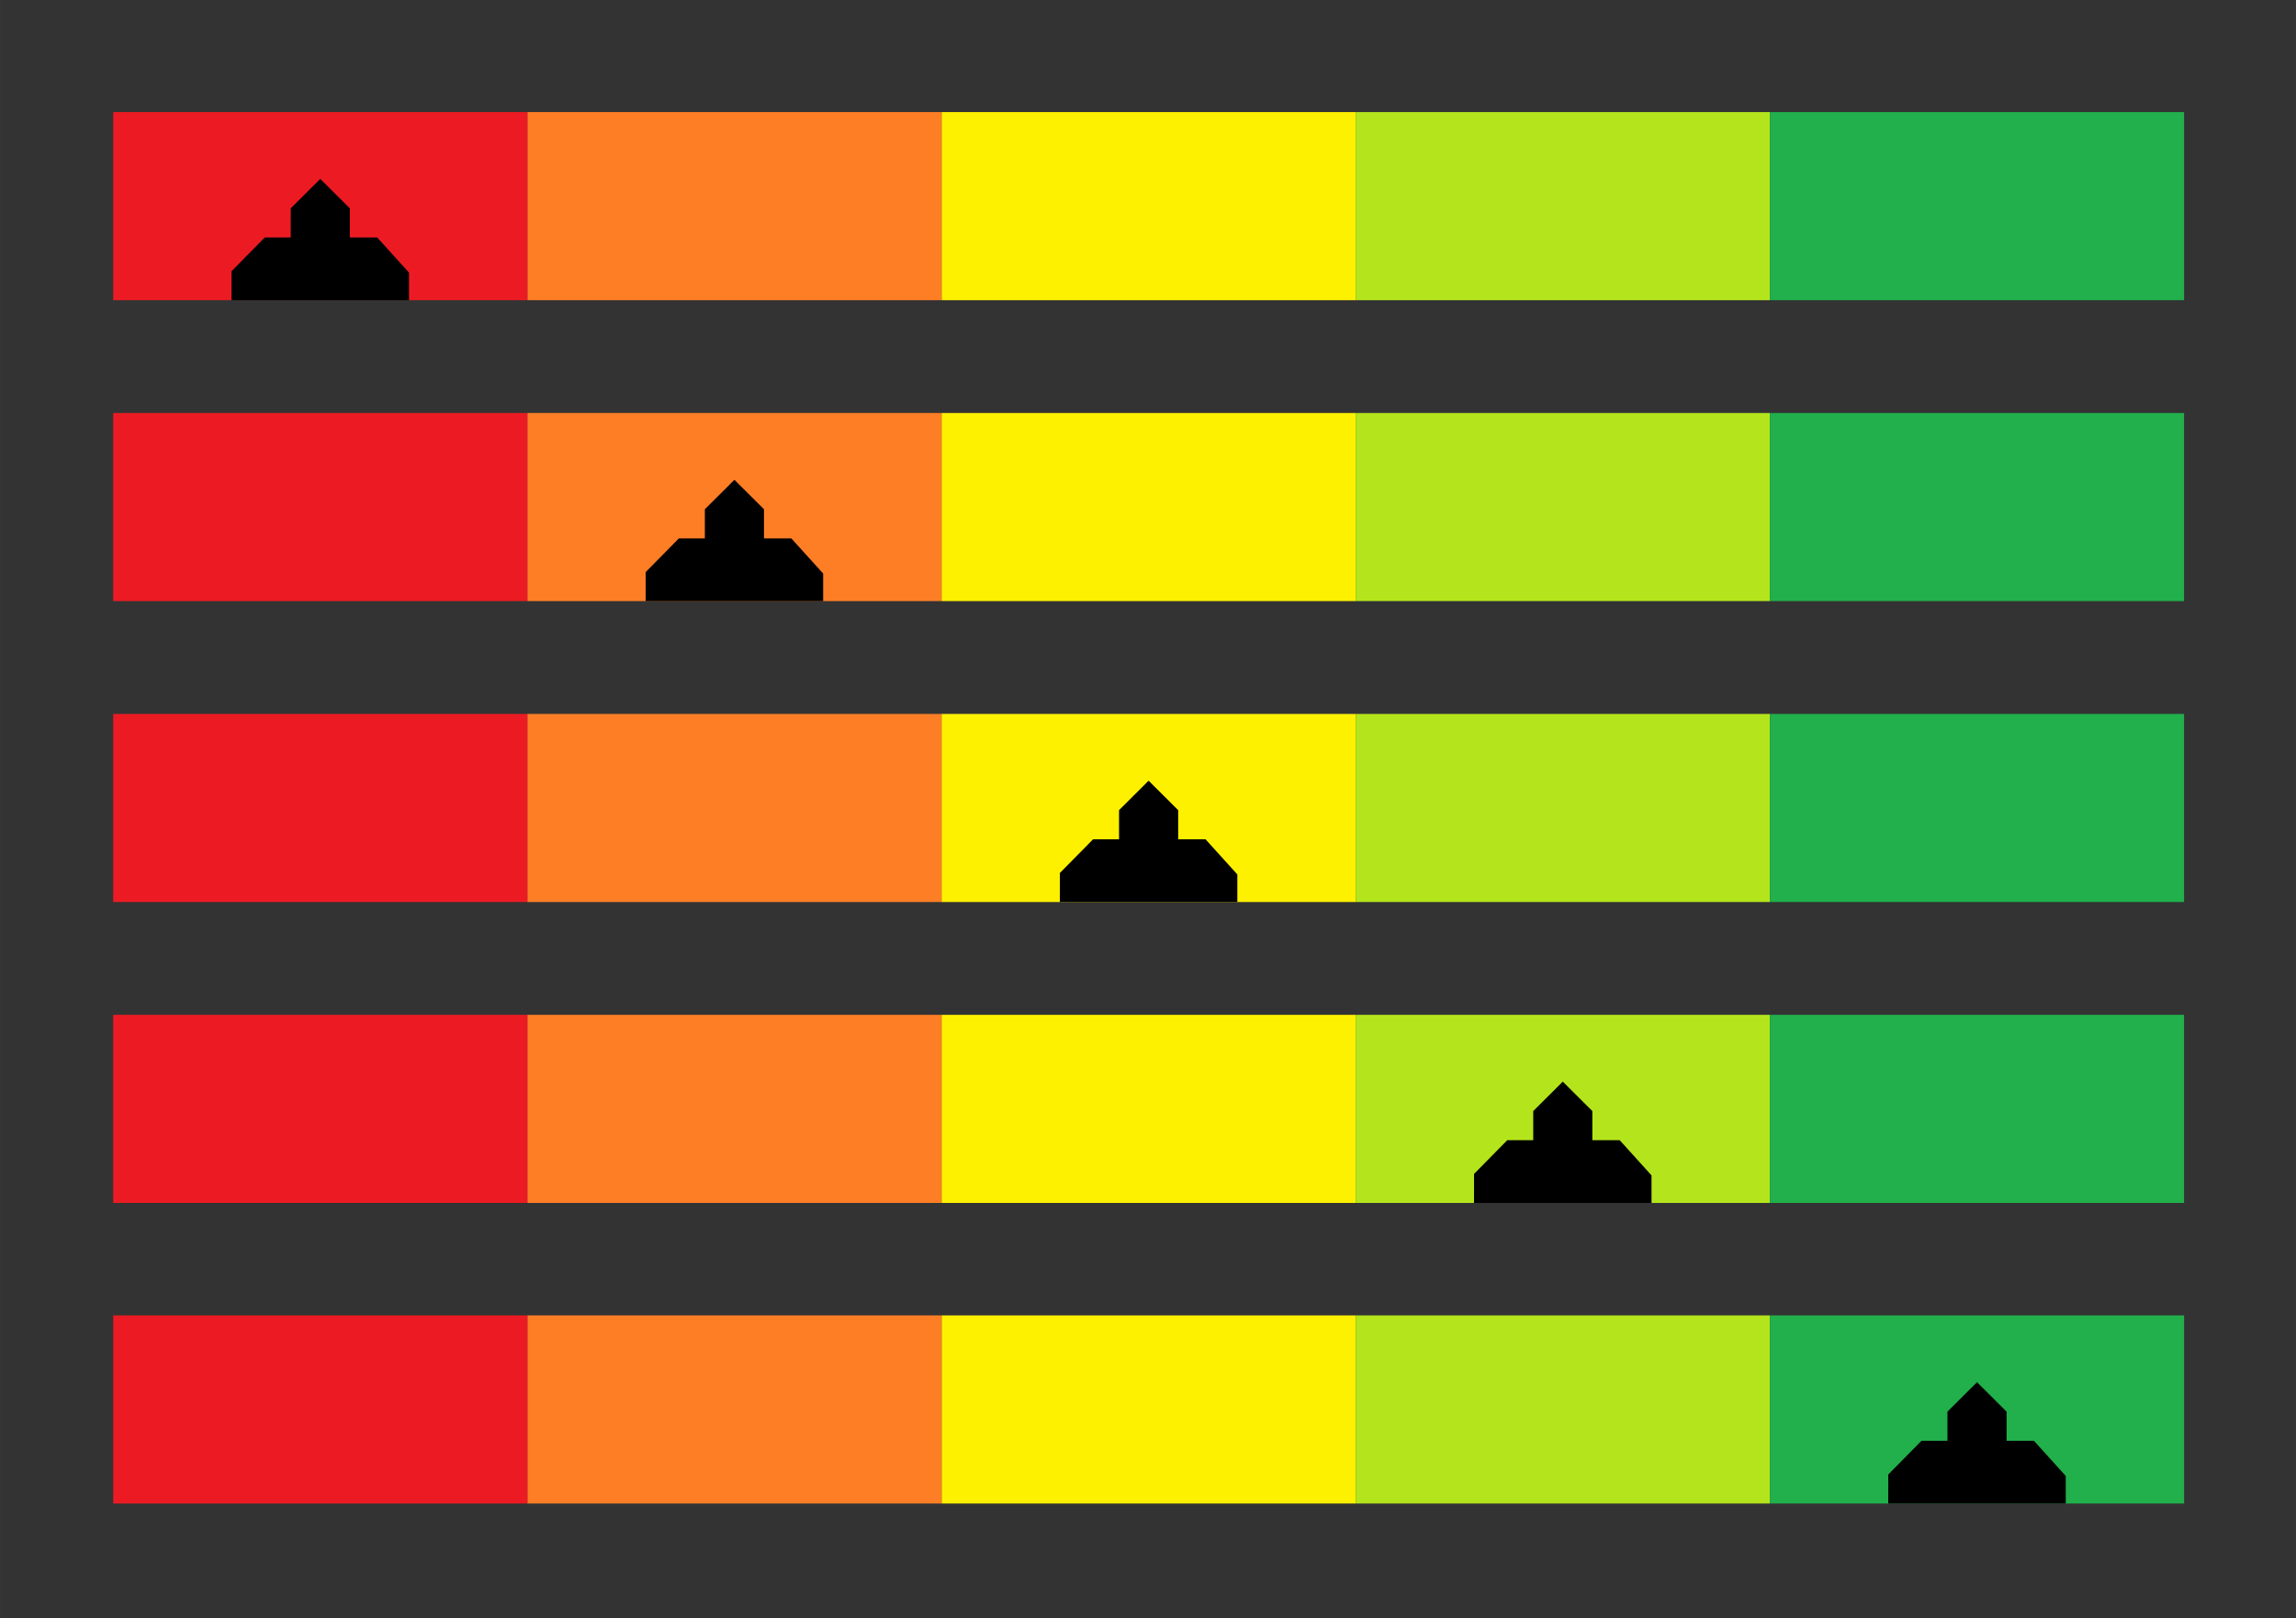
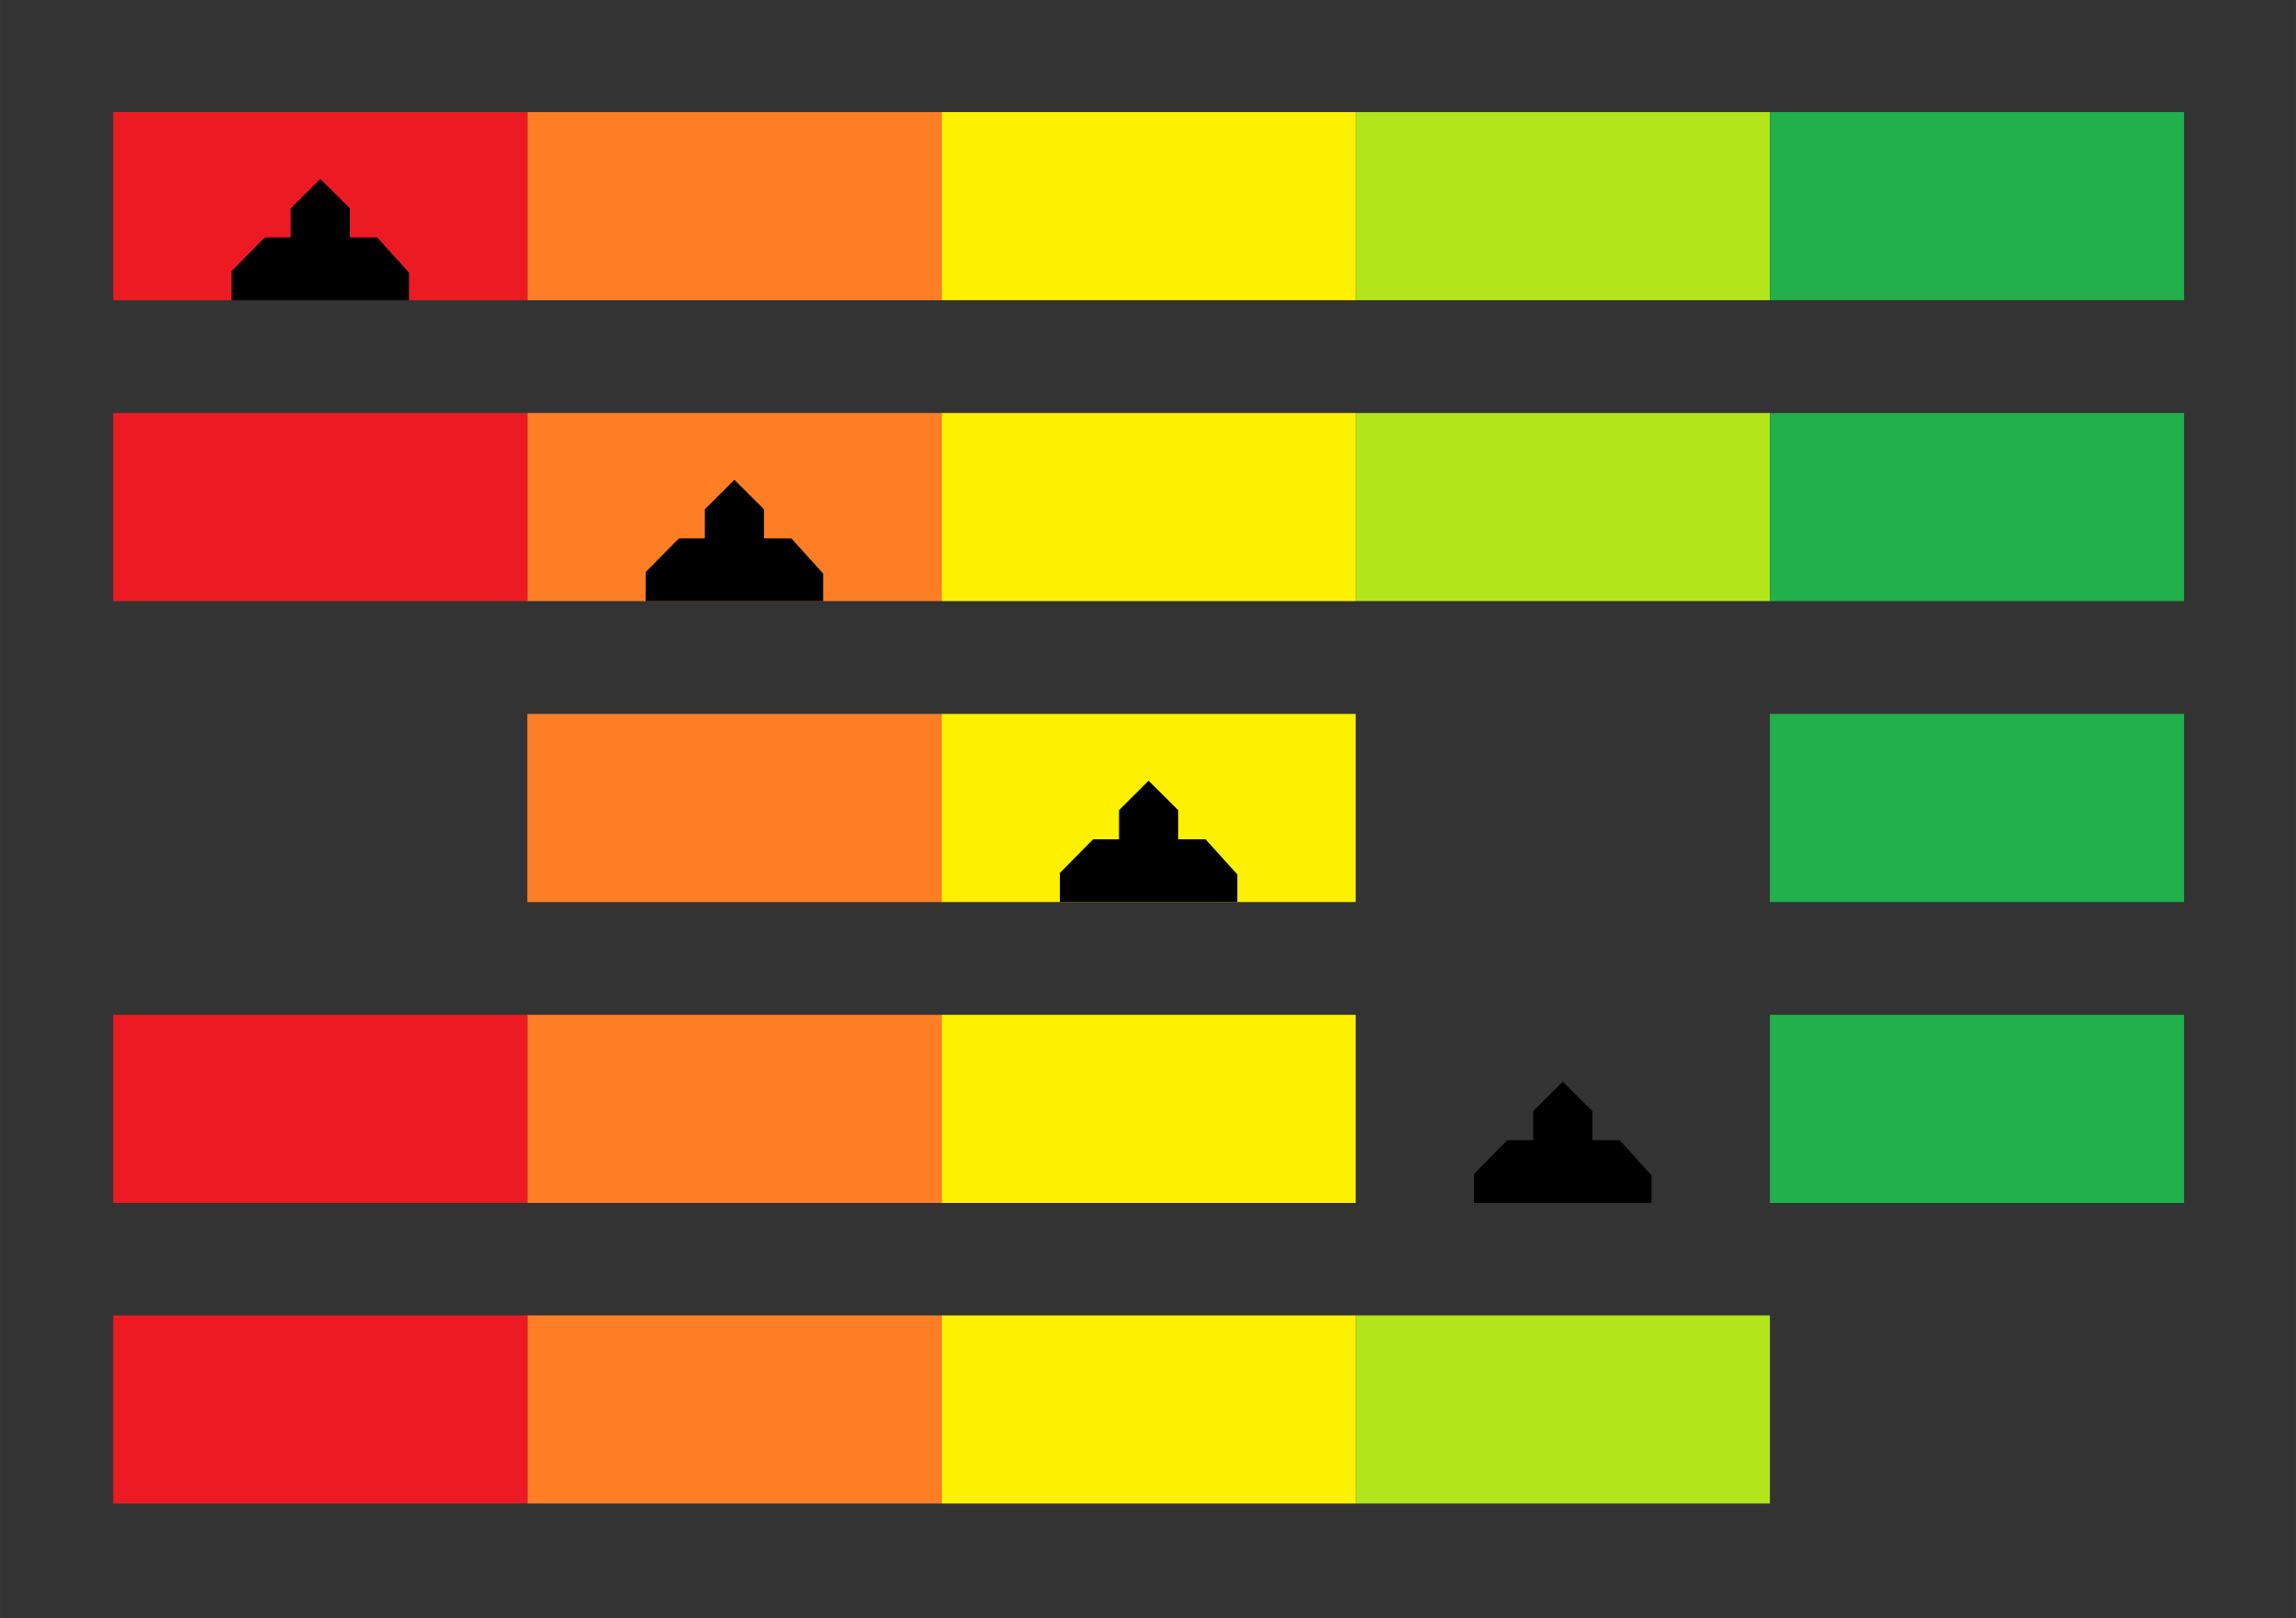
<svg xmlns="http://www.w3.org/2000/svg" id="svg8" version="1.1" viewBox="0 0 80.698 56.886" height="215" width="305">
  <rect x="0" y="0" width="80.698" height="56.886" fill="#333333" stroke="none" />
  <title id="title1210">Controls</title>
  <defs id="defs2" />
  <g transform="translate(-70.075,-125.882)" id="layer1">
    <g transform="matrix(0.786,0,0,0.833,45.321,16.186)" id="g1045" style="stroke-width:1.236">
      <title id="title1250">Control 1  --  by Fab</title>
      <g id="g1036" style="stroke-width:1.236">
        <path style="fill:#fef100;stroke-width:1.236" d="m 73.598,191.167 v -3.969 h 9.26 9.26 v 3.969 3.969 h -9.26 -9.26 z" id="path904" />
        <path style="fill:#b4e51c;stroke-width:1.236" d="m 92.118,191.167 v -3.969 h 9.26 9.26 v 3.969 3.969 h -9.26 -9.26 z" id="path902" />
        <path style="fill:#fe7e26;stroke-width:1.236" d="m 55.077,191.167 v -3.969 h 9.26 9.26 v 3.969 3.969 h -9.26 -9.26 z" id="path900" />
        <path style="fill:#ec1b23;stroke-width:1.236" d="m 36.556,191.167 v -3.969 h 9.26 9.26 v 3.969 3.969 h -9.26 -9.26 z" id="path898" />
-         <path style="fill:#21b04b;stroke-width:1.236" d="m 110.639,191.167 v -3.969 h 9.26 9.26 v 3.969 3.969 h -9.26 -9.26 z" id="path896" />
      </g>
-       <path style="fill:#000000;stroke-width:1.236" d="m 115.931,194.523 v -0.612 l 0.742,-0.711 0.742,-0.711 h 0.581 0.581 v -0.615 -0.615 l 0.661,-0.621 0.661,-0.621 0.661,0.621 0.661,0.621 v 0.615 0.615 h 0.612 0.612 l 0.711,0.742 0.711,0.742 v 0.581 0.581 h -3.969 -3.969 z" id="path977" />
    </g>
    <g transform="matrix(0.786,0,0,0.833,49.895,49.479)" id="g1067" style="stroke-width:1.236">
      <title id="title1252">Control 2  --  by Fan</title>
      <g id="g1058" style="stroke-width:1.236">
        <path id="path925" d="m 67.777,138.515 v -3.969 h 9.26 9.26 v 3.969 3.969 h -9.26 -9.26 z" style="fill:#fef100;stroke-width:1.236" />
-         <path id="path927" d="m 86.298,138.515 v -3.969 h 9.26 9.26 v 3.969 3.969 h -9.26 -9.26 z" style="fill:#b4e51c;stroke-width:1.236" />
        <path id="path929" d="m 49.256,138.515 v -3.969 h 9.26 9.26 v 3.969 3.969 h -9.26 -9.26 z" style="fill:#fe7e26;stroke-width:1.236" />
        <path id="path931" d="m 30.735,138.515 v -3.969 h 9.26 9.26 v 3.969 3.969 h -9.26 -9.26 z" style="fill:#ec1b23;stroke-width:1.236" />
        <path id="path933" d="m 104.818,138.515 v -3.969 h 9.26 9.26 v 3.969 3.969 h -9.26 -9.26 z" style="fill:#21b04b;stroke-width:1.236" />
      </g>
      <path id="path979" d="m 91.589,141.871 v -0.612 l 0.742,-0.711 0.742,-0.711 h 0.581 0.581 v -0.615 -0.615 l 0.661,-0.621 0.661,-0.621 0.661,0.621 0.661,0.621 v 0.615 0.615 h 0.612 0.612 l 0.711,0.742 0.711,0.742 v 0.581 0.581 h -3.969 -3.969 z" style="fill:#000000;stroke-width:1.236" />
    </g>
    <g transform="matrix(0.786,0,0,0.833,49.687,51.023)" id="g1089" style="stroke-width:1.236">
      <title id="title1254">Control 3  --  by Fan</title>
      <g id="g1080" style="stroke-width:1.236">
        <path style="fill:#fef100;stroke-width:1.236" d="m 68.041,123.963 v -3.969 h 9.26 9.26 v 3.969 3.969 h -9.26 -9.26 z" id="path937" />
-         <path style="fill:#b4e51c;stroke-width:1.236" d="m 86.562,123.963 v -3.969 h 9.26 9.26 v 3.969 3.969 h -9.26 -9.26 z" id="path939" />
        <path style="fill:#fe7e26;stroke-width:1.236" d="m 49.52,123.963 v -3.969 h 9.26 9.26 v 3.969 3.969 h -9.26 -9.26 z" id="path941" />
-         <path style="fill:#ec1b23;stroke-width:1.236" d="m 31,123.963 v -3.969 h 9.26 9.26 v 3.969 3.969 h -9.26 -9.26 z" id="path943" />
        <path style="fill:#21b04b;stroke-width:1.236" d="m 105.083,123.963 v -3.969 h 9.26 9.26 v 3.969 3.969 h -9.26 -9.26 z" id="path945" />
      </g>
      <path id="path975" d="m 73.333,127.319 v -0.612 l 0.742,-0.711 0.742,-0.711 h 0.581 0.581 v -0.615 -0.615 l 0.661,-0.621 0.661,-0.621 0.661,0.621 0.661,0.621 v 0.615 0.615 h 0.612 0.612 l 0.711,0.742 0.711,0.742 v 0.581 0.581 h -3.969 -3.969 z" style="fill:#000000;stroke-width:1.236" />
    </g>
    <g transform="matrix(0.786,0,0,0.833,48.855,54.33)" id="g1105" style="stroke-width:1.236">
      <title id="title1256">Control 4  --  by Fan</title>
      <g id="g1096" style="stroke-width:1.236">
        <path id="path949" d="M 69.1,107.294 V 103.325 h 9.26 9.26 v 3.969 3.969 h -9.26 -9.26 z" style="fill:#fef100;stroke-width:1.236" />
        <path id="path951" d="M 87.62,107.294 V 103.325 h 9.26 9.26 v 3.969 3.969 h -9.26 -9.26 z" style="fill:#b4e51c;stroke-width:1.236" />
        <path id="path953" d="M 50.579,107.294 V 103.325 h 9.26 9.26 v 3.969 3.969 h -9.26 -9.26 z" style="fill:#fe7e26;stroke-width:1.236" />
        <path id="path955" d="M 32.058,107.294 V 103.325 h 9.26 9.26 v 3.969 3.969 h -9.26 -9.26 z" style="fill:#ec1b23;stroke-width:1.236" />
        <path id="path957" d="M 106.141,107.294 V 103.325 h 9.26 9.26 v 3.969 3.969 h -9.26 -9.26 z" style="fill:#21b04b;stroke-width:1.236" />
      </g>
      <path id="path919" d="m 55.87,110.651 v -0.612 l 0.742,-0.711 0.742,-0.711 h 0.581 0.581 v -0.615 -0.615 l 0.661,-0.621 0.661,-0.621 0.661,0.621 0.661,0.621 v 0.615 0.615 h 0.612 0.612 l 0.711,0.742 0.711,0.742 v 0.581 0.581 h -3.969 -3.969 z" style="fill:#000000;stroke-width:1.236" />
    </g>
    <g transform="matrix(0.786,0,0,0.833,47.816,59.401)" id="g1126" style="stroke-width:1.236">
      <title id="title1258">Control 5  --  by Fan</title>
      <g id="g1117" style="stroke-width:1.236">
        <path style="fill:#fef100;stroke-width:1.236" d="m 70.423,88.508 v -3.969 h 9.26 9.26 v 3.969 3.969 h -9.26 -9.26 z" id="path961" />
        <path style="fill:#b4e51c;stroke-width:1.236" d="m 88.943,88.508 v -3.969 h 9.26 9.26 v 3.969 3.969 h -9.26 -9.26 z" id="path963" />
        <path style="fill:#fe7e26;stroke-width:1.236" d="m 51.902,88.508 v -3.969 h 9.26 9.26 v 3.969 3.969 h -9.26 -9.26 z" id="path965" />
        <path style="fill:#ec1b23;stroke-width:1.236" d="m 33.381,88.508 v -3.969 h 9.26 9.26 v 3.969 3.969 h -9.26 -9.26 z" id="path967" />
        <path style="fill:#21b04b;stroke-width:1.236" d="m 107.464,88.508 v -3.969 h 9.26 9.26 v 3.969 3.969 h -9.26 -9.26 z" id="path969" />
      </g>
      <path style="fill:#000000;stroke-width:1.236" d="m 38.673,91.865 v -0.612 l 0.742,-0.711 0.742,-0.711 h 0.581 0.581 v -0.615 -0.615 l 0.661,-0.621 0.661,-0.621 0.661,0.621 0.661,0.621 v 0.615 0.615 h 0.612 0.612 l 0.711,0.742 0.711,0.742 v 0.581 0.581 h -3.969 -3.969 z" id="path973" />
    </g>
  </g>
</svg>